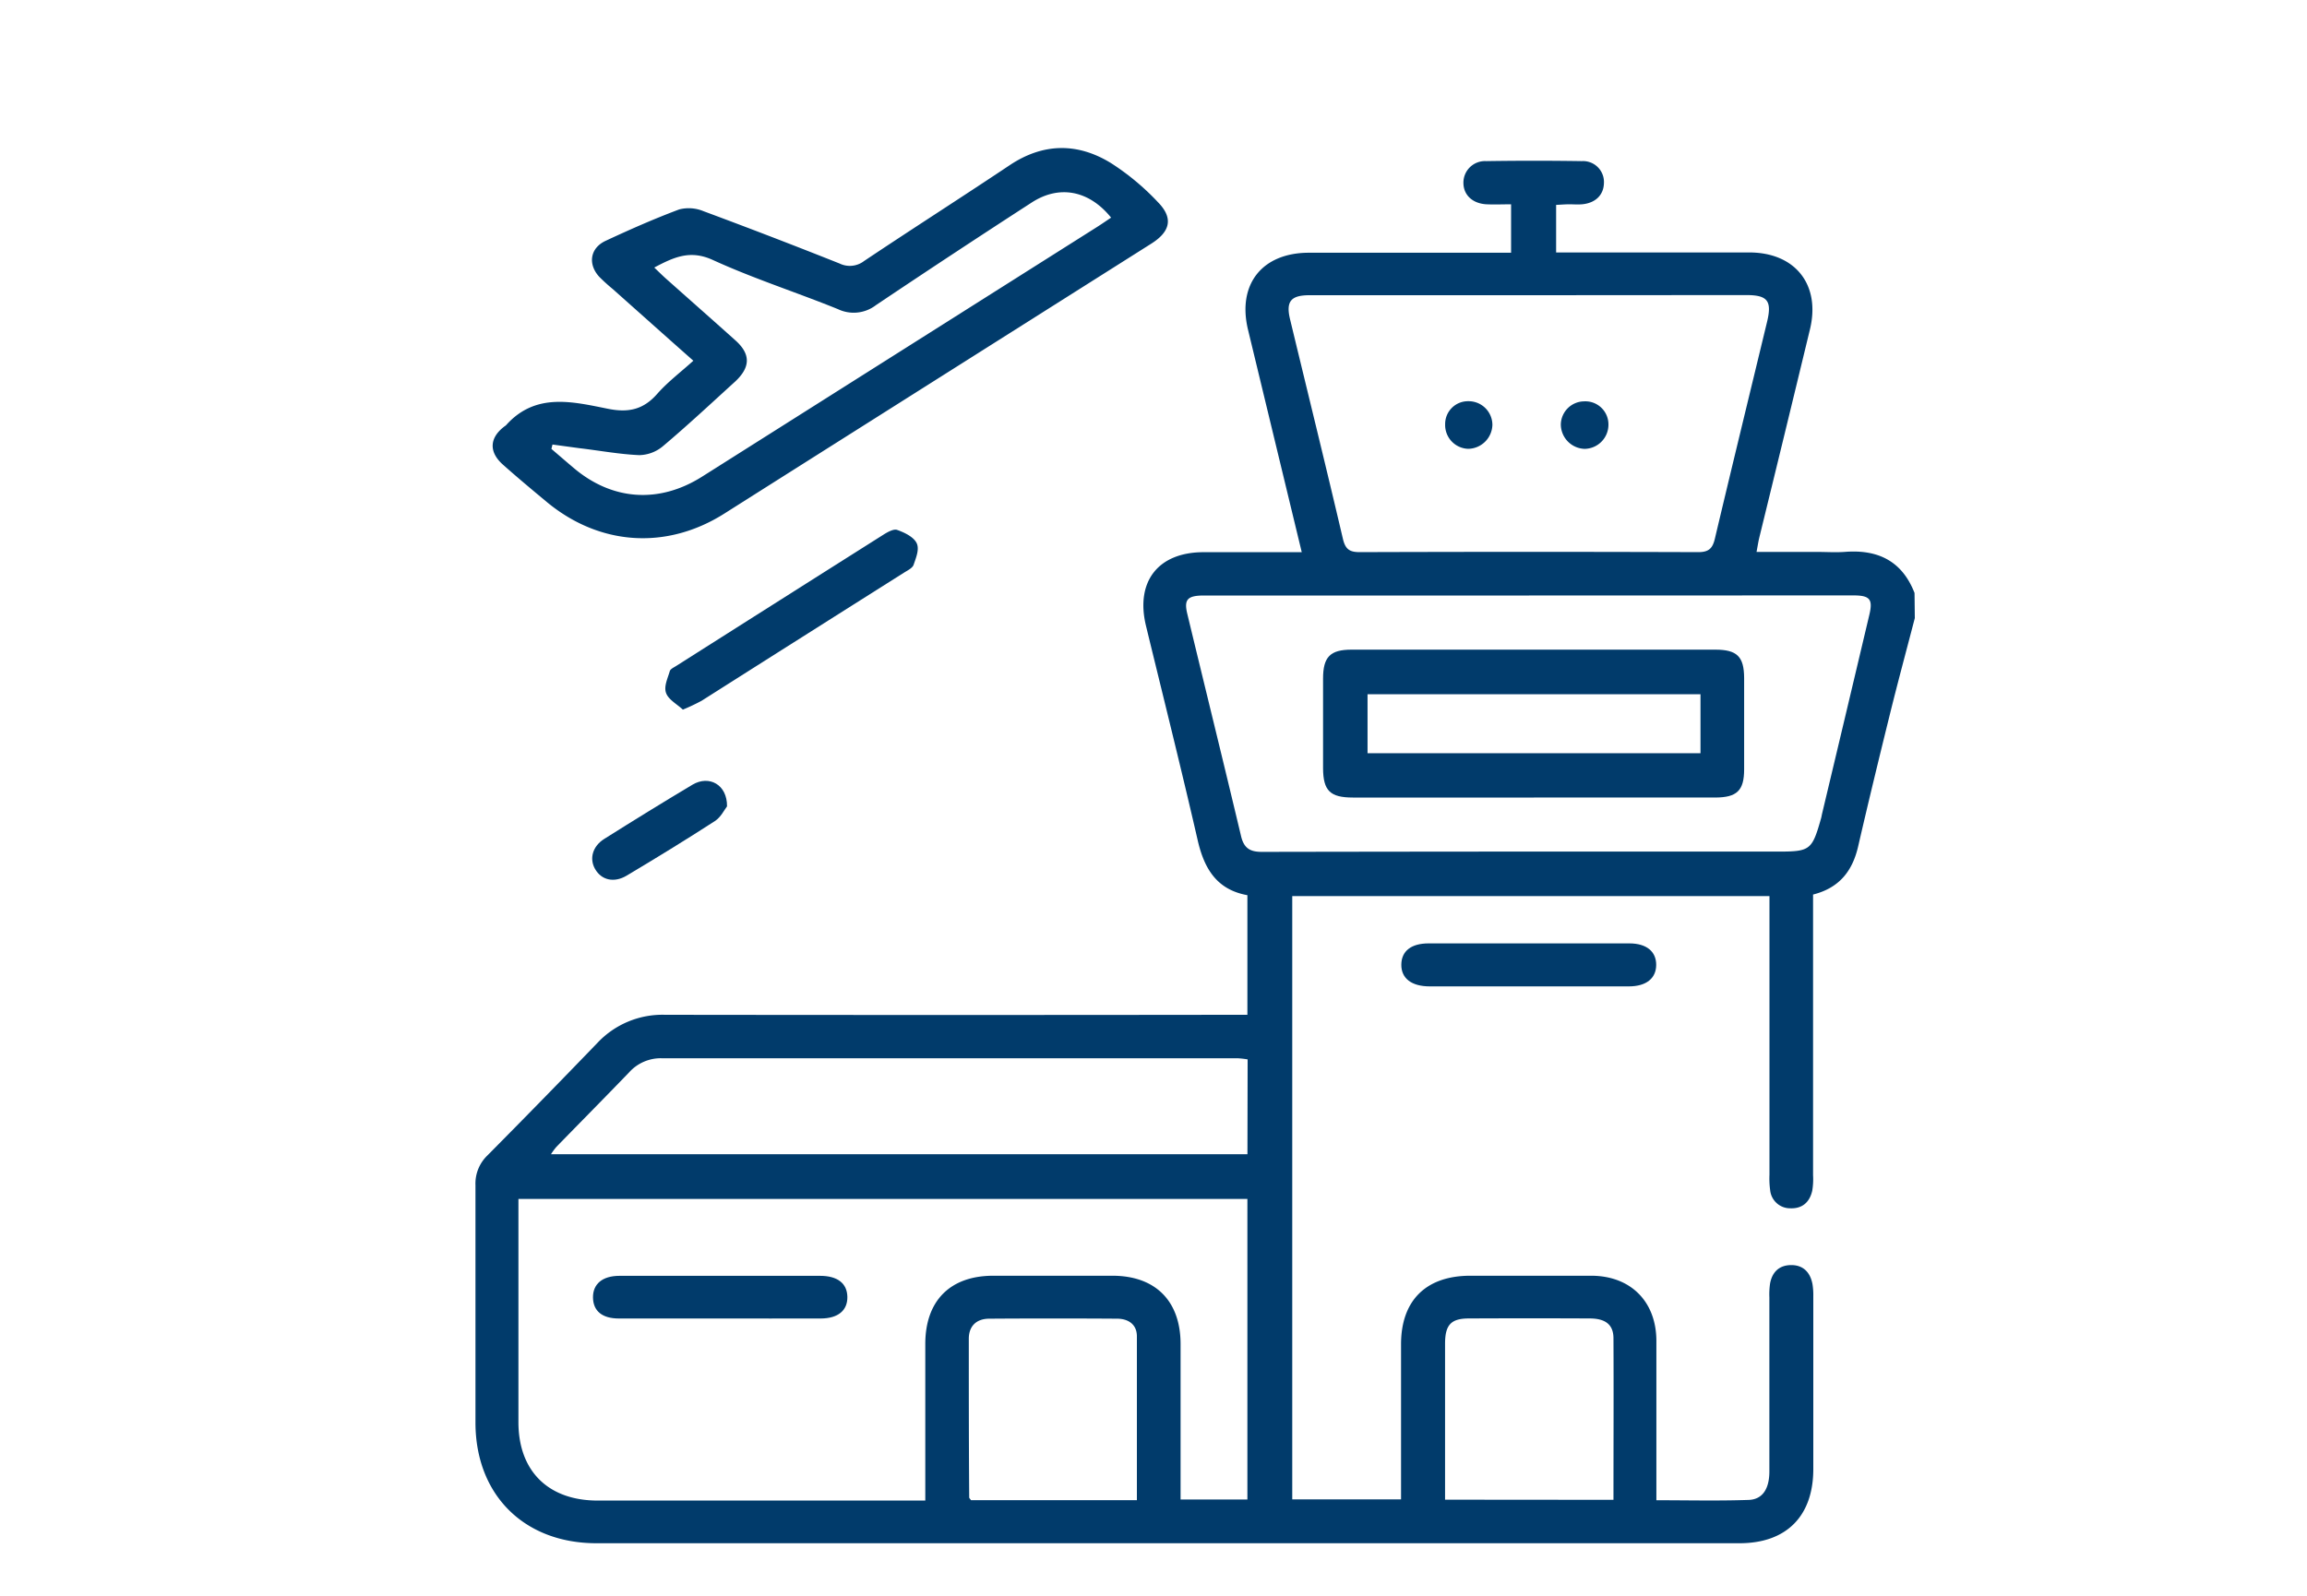
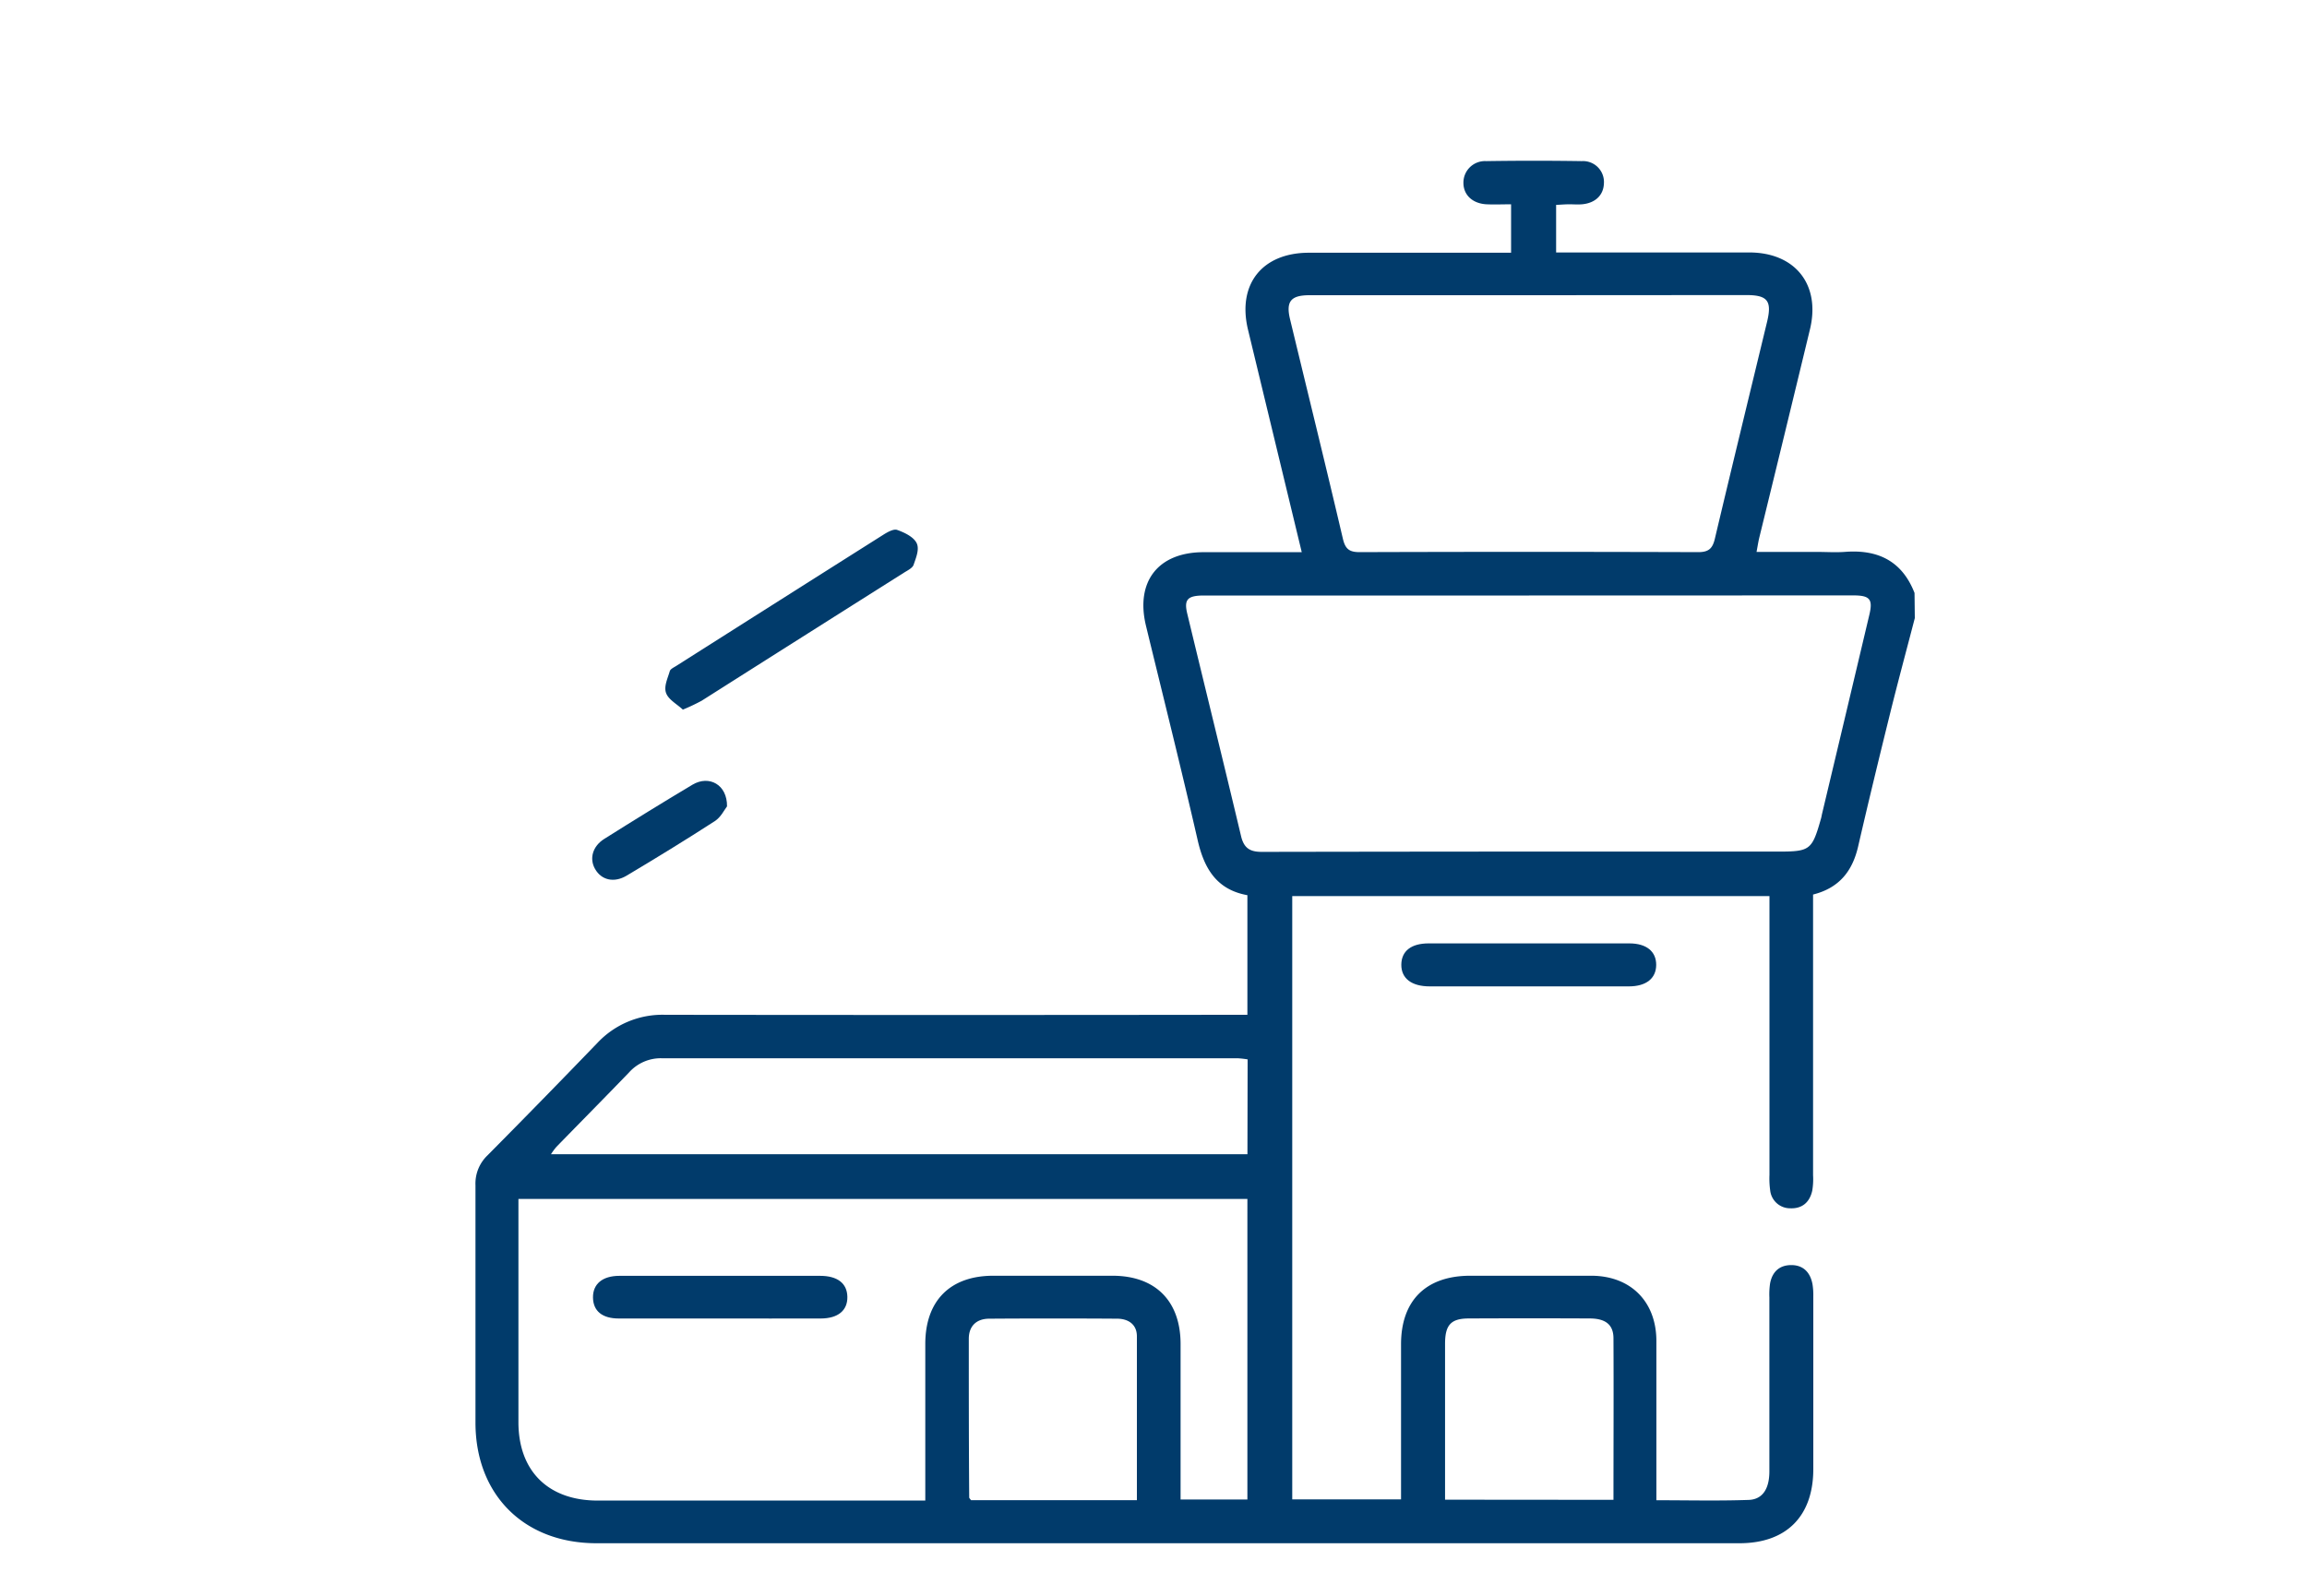
<svg xmlns="http://www.w3.org/2000/svg" viewBox="0 0 500 346">
  <defs>
    <style>.cls-1{fill:#013b6b;}</style>
  </defs>
  <title>Tavola disegno 1 copia</title>
  <g id="Livello_3" data-name="Livello 3">
    <path class="cls-1" d="M415,134c-1.8,6.93-3.67,13.85-5.39,20.8-2.36,9.55-4.68,19.11-6.89,28.69-1.22,5.3-4.05,9-9.77,10.44V254.8a14.77,14.77,0,0,1-.18,3.33c-.55,2.48-2.15,3.92-4.75,3.82a4.35,4.35,0,0,1-4.37-3.92,18.45,18.45,0,0,1-.15-3.33q0-28.33,0-56.66v-3.77H280.07V325.05h23.58V321.9c0-10.15,0-20.31,0-30.46,0-9.52,5.42-14.86,15-14.87,8.73,0,17.47,0,26.2,0,8.53,0,14.11,5.57,14.14,14.09,0,10.35,0,20.71,0,31.07v3.51c6.88,0,13.45.16,20-.07,3-.1,4.48-2.39,4.49-6.14,0-12.59,0-25.18,0-37.77a16.22,16.22,0,0,1,.15-3c.46-2.51,2-4,4.6-4s4.09,1.58,4.58,4.06A14.57,14.57,0,0,1,393,281q0,18.74,0,37.47c0,10.24-5.84,16.09-16,16.09H129.27c-15.69,0-26.2-10.5-26.22-26.12,0-17.16,0-34.32,0-51.48a8.46,8.46,0,0,1,2.61-6.49q12-12.11,23.84-24.4A19.32,19.32,0,0,1,144.14,220q61.22.08,122.45,0h3.76V194.07c-6.66-1.2-9.37-5.77-10.78-11.94-3.56-15.51-7.43-30.95-11.19-46.42-2.34-9.61,2.6-16,12.49-16,5.89,0,11.78,0,17.67,0h3.59l-7.52-31.14q-2.07-8.58-4.14-17.15c-2.33-9.8,3.08-16.62,13.21-16.63q20.1,0,40.21,0h3.61V44.29c-1.76,0-3.55.08-5.33,0-3-.16-5-2-5-4.65a4.67,4.67,0,0,1,4.94-4.71q10.35-.16,20.71,0a4.53,4.53,0,0,1,4.8,4.8c-.07,2.57-1.87,4.31-4.76,4.56-.91.08-1.83,0-2.74,0s-1.8.08-2.86.13V54.73h3.15q19.35,0,38.69,0c10,0,15.52,7,13.17,16.69q-5.46,22.62-11,45.23c-.2.85-.33,1.72-.57,3h13c2,0,4.07.14,6.09,0,7.16-.58,12.44,1.94,15.15,8.9ZM112.36,259.92v3c0,15.13,0,30.26,0,45.39,0,10.61,6.47,17,17.18,17h71c0-11.61,0-22.77,0-33.93,0-9.38,5.38-14.79,14.68-14.81h25.89c9.28,0,14.74,5.45,14.76,14.77,0,10.15,0,20.31,0,30.46v3.28h14.48V259.92ZM331.31,64q-23.74,0-47.5,0c-4.06,0-5.15,1.36-4.21,5.23,3.82,15.85,7.73,31.69,11.45,47.58.53,2.24,1.41,2.89,3.64,2.89q36.68-.12,73.37,0c2.32,0,3.11-.83,3.61-2.93,3.71-15.67,7.53-31.33,11.31-47,1.09-4.52.13-5.8-4.48-5.8Zm.09,65.1H261c-3.64,0-4.44.84-3.67,4,3.87,16.06,7.83,32.11,11.65,48.18.61,2.54,1.87,3.4,4.46,3.4q55.89-.1,111.78-.06c7.14,0,7.5-.28,9.48-7.27.08-.29.12-.59.19-.89q5.15-21.58,10.26-43.19c.8-3.37.1-4.18-3.43-4.19Zm-61,100.57a19.94,19.94,0,0,0-2.21-.25H143.34a9.22,9.22,0,0,0-7,3.07c-5.21,5.41-10.49,10.74-15.73,16.12a13.74,13.74,0,0,0-1.19,1.61H270.36Zm-24,95.55c0-12,0-23.76,0-35.51,0-2.6-1.86-3.81-4.26-3.83q-13.86-.09-27.71,0c-2.77,0-4.45,1.56-4.46,4.35,0,11.46,0,22.93.09,34.4,0,.17.21.33.38.59Zm103.29-.07c0-11.86.06-23.41,0-35,0-3-1.75-4.3-5.11-4.32q-13.1-.06-26.2,0c-3.9,0-5.17,1.38-5.19,5.42,0,7.41,0,14.82,0,22.23v11.64Z" />
-     <path class="cls-1" d="M150.27,78.2c-6-5.3-11.72-10.42-17.47-15.54A39.15,39.15,0,0,1,129.87,60c-2.5-2.73-2-6.23,1.41-7.8,5.23-2.44,10.53-4.78,15.93-6.8a8.31,8.31,0,0,1,5.25.38q14.82,5.5,29.51,11.35a5.07,5.07,0,0,0,5.3-.54c10.46-7,21.06-13.76,31.52-20.75,7.31-4.89,14.76-4.93,22-.48A53.55,53.55,0,0,1,251,43.87c3.32,3.41,2.66,6.33-1.46,8.94q-31,19.6-62,39.2-15.3,9.67-30.6,19.36c-12.52,7.9-27,6.93-38.44-2.55-3.2-2.66-6.4-5.33-9.51-8.1s-2.92-5.87.44-8.35a1.5,1.5,0,0,0,.25-.19c6.38-7.14,14.4-5.1,22.08-3.56,4.46.9,7.71.18,10.72-3.28C144.75,82.77,147.54,80.68,150.27,78.2ZM119.74,96.37l-.23.95c1.61,1.38,3.21,2.76,4.83,4.13,8.37,7.09,18.52,7.77,27.83,1.88l85.64-54.15c1-.64,2-1.33,3-2-4.75-5.89-11.19-7.17-17.2-3.28q-17,11-33.79,22.27a7.91,7.91,0,0,1-8.21.85c-9-3.65-18.31-6.63-27.14-10.67C149.54,54.1,146,55.78,141.8,58c.95.9,1.71,1.67,2.52,2.39,5,4.45,10,8.86,15,13.34,3.4,3,3.38,5.85,0,9-5.18,4.71-10.3,9.5-15.64,14a8.23,8.23,0,0,1-5.13,1.94c-4.34-.19-8.65-1-13-1.51Z" />
    <path class="cls-1" d="M148,153.84c-1.29-1.2-3.12-2.16-3.64-3.6s.35-3.17.8-4.73c.13-.47.87-.81,1.38-1.13Q169,130.12,191.49,115.9c.91-.57,2.25-1.32,3-1,1.58.56,3.51,1.5,4.17,2.83s-.14,3.2-.65,4.71c-.25.72-1.31,1.22-2.07,1.7Q174,138,152.06,151.92A43.14,43.14,0,0,1,148,153.84Z" />
    <path class="cls-1" d="M331.46,213.84c-7.19,0-14.39,0-21.59,0-3.94,0-6.18-1.73-6.16-4.7s2.15-4.62,5.92-4.62q21.75,0,43.49,0c3.75,0,5.85,1.77,5.83,4.68s-2.16,4.63-5.89,4.64C345.86,213.85,338.66,213.84,331.46,213.84Z" />
-     <path class="cls-1" d="M157.57,174.81c-.55.7-1.33,2.35-2.63,3.19-6.29,4.07-12.7,8-19.11,11.82-2.73,1.64-5.49,1-6.87-1.45-1.27-2.24-.53-4.91,2-6.5,6.35-4,12.71-7.93,19.15-11.77C153.67,168,157.62,170.07,157.57,174.81Z" />
+     <path class="cls-1" d="M157.57,174.81c-.55.7-1.33,2.35-2.63,3.19-6.29,4.07-12.7,8-19.11,11.82-2.73,1.64-5.49,1-6.87-1.45-1.27-2.24-.53-4.91,2-6.5,6.35-4,12.71-7.93,19.15-11.77C153.67,168,157.62,170.07,157.57,174.81" />
    <path class="cls-1" d="M156,285.84c-7.3,0-14.59,0-21.88,0-3.62,0-5.56-1.64-5.6-4.54s2-4.71,5.75-4.71q21.74,0,43.46,0c3.79,0,5.87,1.63,5.92,4.56s-2,4.68-5.77,4.69C170.63,285.86,163.33,285.84,156,285.84Z" />
-     <path class="cls-1" d="M348.6,92.06a5.24,5.24,0,0,1-5.16,5.25,5.33,5.33,0,0,1-5.16-5.3,5.11,5.11,0,0,1,5.05-5A5,5,0,0,1,348.6,92.06Z" />
-     <path class="cls-1" d="M323.45,92.1a5.34,5.34,0,0,1-5.24,5.2,5.16,5.16,0,0,1-5-5.32,4.94,4.94,0,0,1,5-5A5.15,5.15,0,0,1,323.45,92.1Z" />
-     <path class="cls-1" d="M332.46,172.9H293.2c-4.91,0-6.42-1.48-6.45-6.32q0-9.74,0-19.47c0-4.71,1.56-6.27,6.18-6.27q39.42,0,78.83,0c4.72,0,6.23,1.5,6.25,6.15q0,9.9,0,19.79c0,4.62-1.56,6.11-6.29,6.12Zm36.09-22.4H296.39v12.79h72.16Z" />
  </g>
</svg>